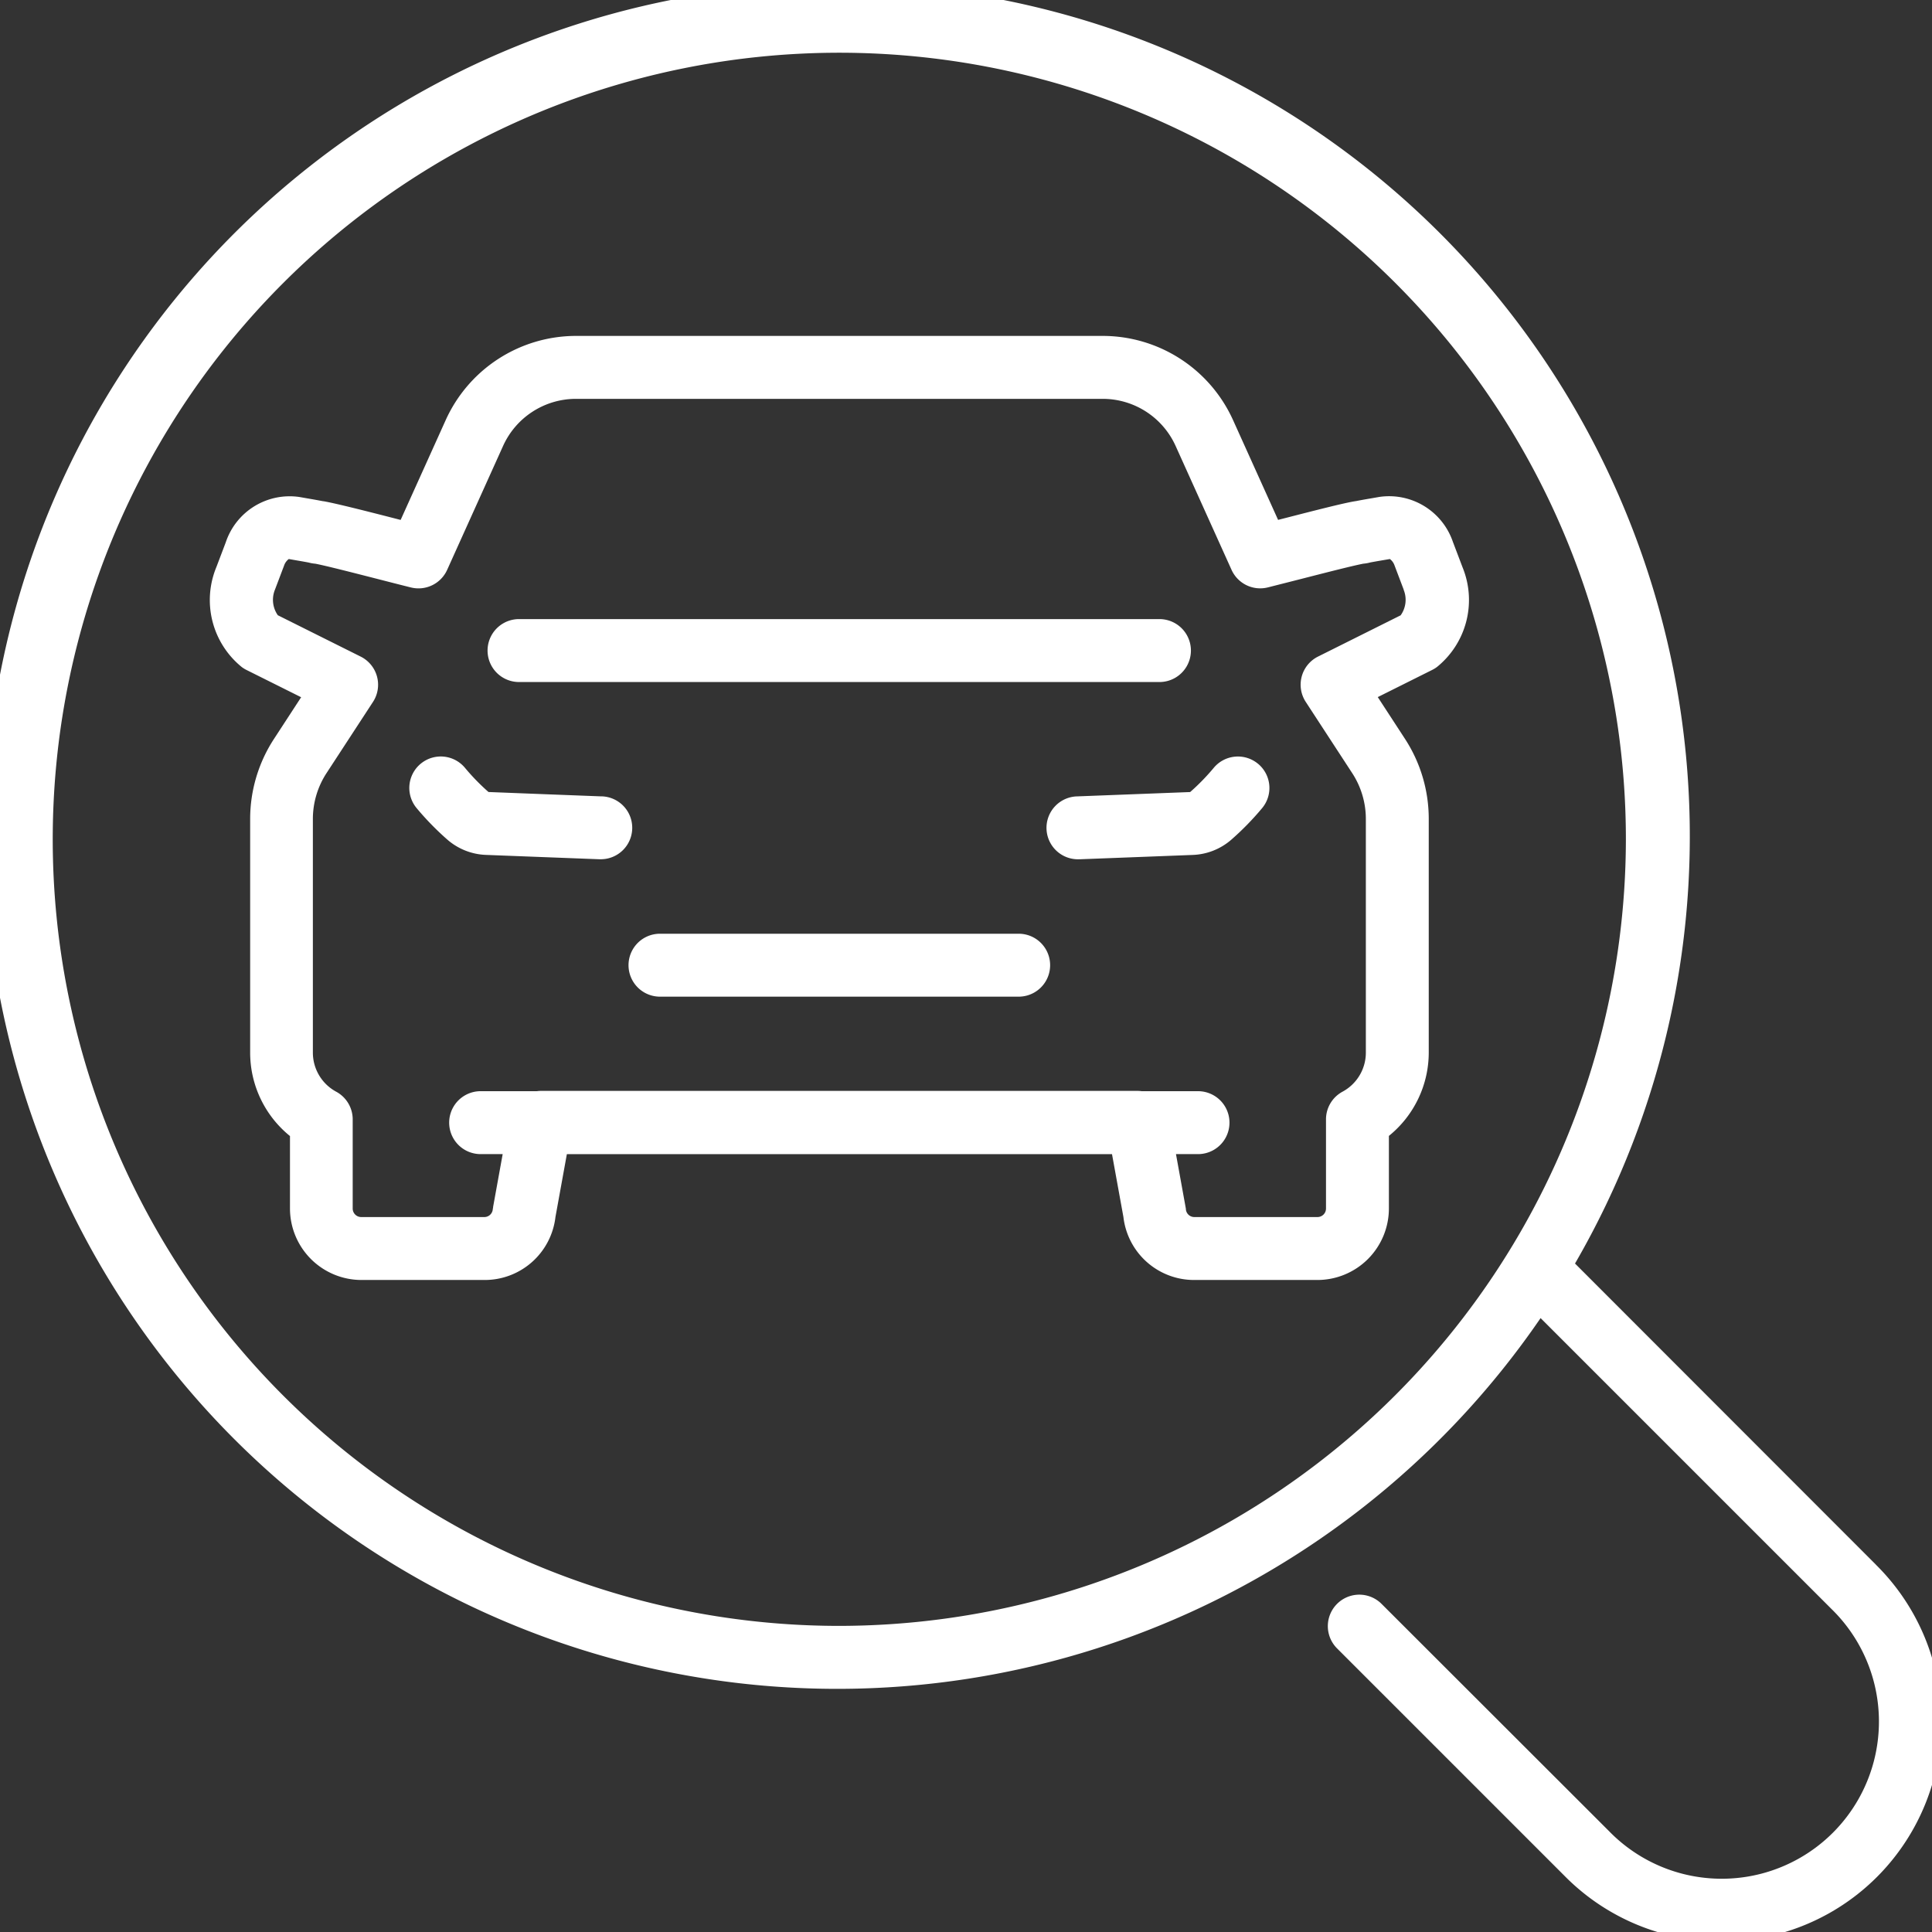
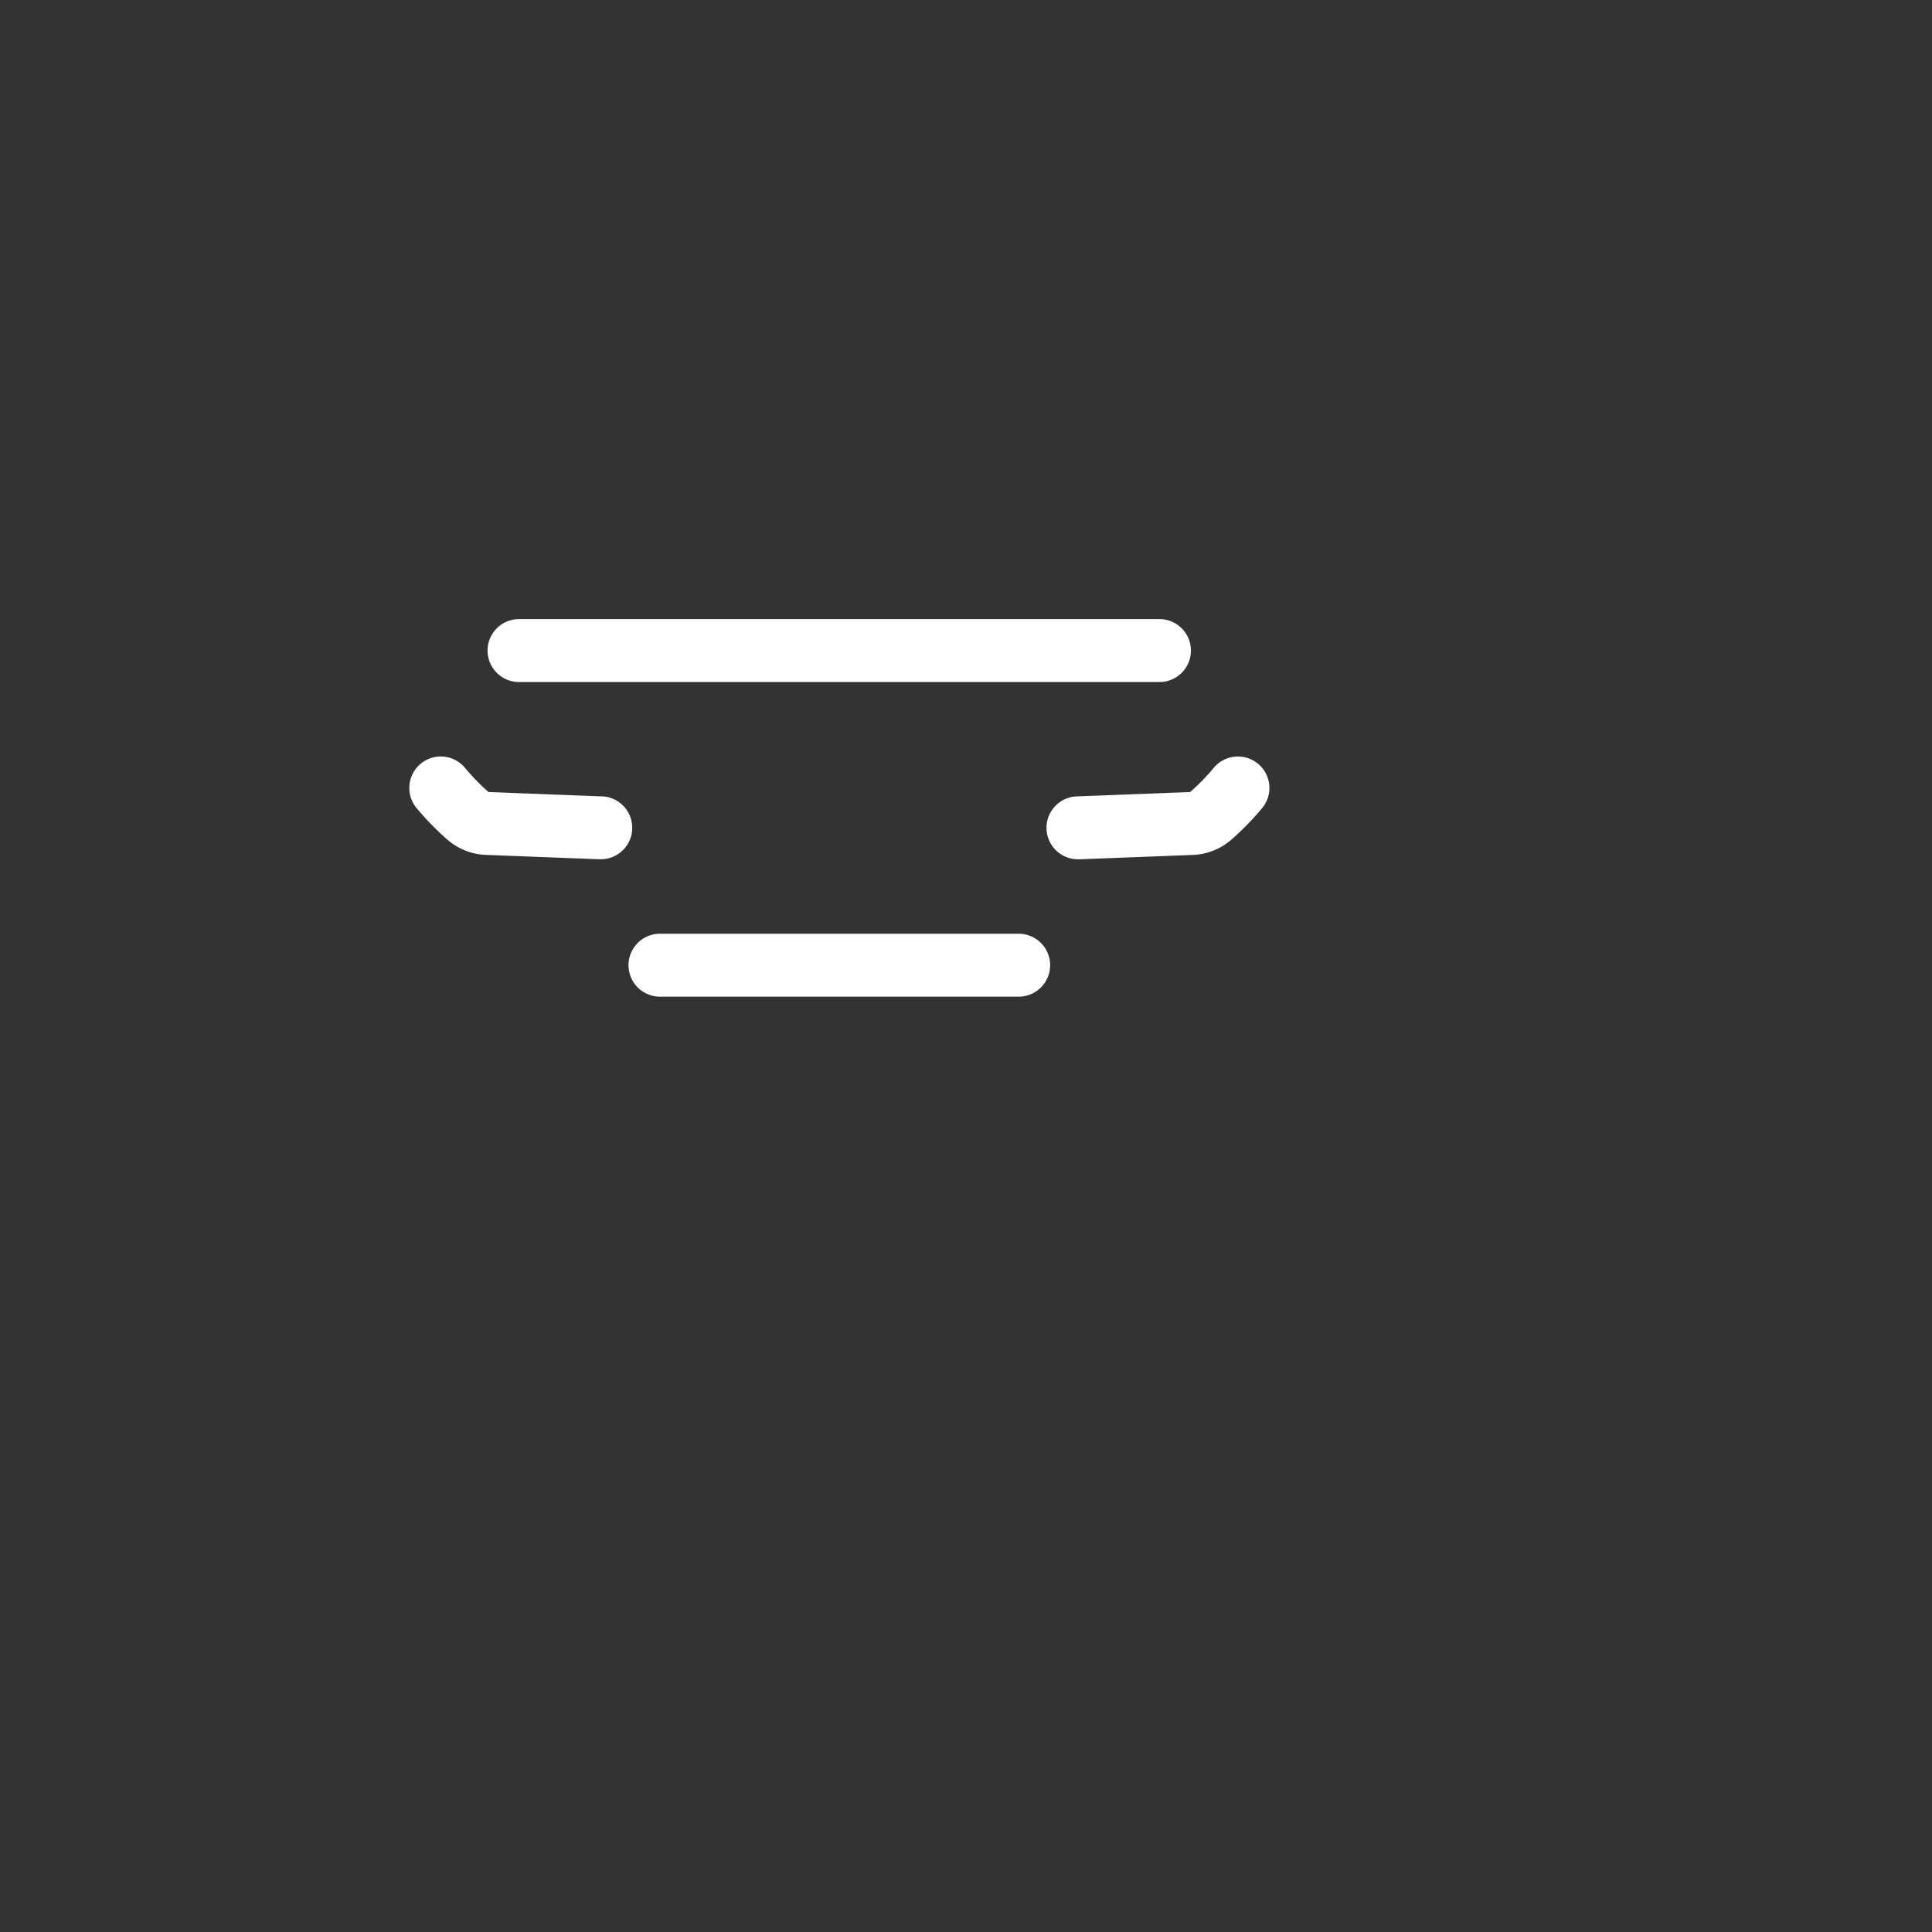
<svg xmlns="http://www.w3.org/2000/svg" width="54" height="54" viewBox="0 0 54 54">
  <rect x="0" y="0" width="54" height="54" fill="#333333" stroke="none" />
  <defs>
    <clipPath id="clip-path">
      <rect id="Rectangle_5680" data-name="Rectangle 5680" width="54" height="54" transform="translate(0.284 0.284)" fill="#fff" />
    </clipPath>
  </defs>
  <g id="Groupe_21327" data-name="Groupe 21327" transform="translate(-0.284 -0.284)">
    <g id="Groupe_21286" data-name="Groupe 21286" clip-path="url(#clip-path)">
      <path id="Tracé_78324" data-name="Tracé 78324" d="M153.008,210H142.982a.879.879,0,1,0,0,1.759h10.025a.879.879,0,0,0,0-1.759" transform="translate(-124.251 -183.618)" fill="#fff" />
      <path id="Tracé_78325" data-name="Tracé 78325" d="M111.619,141.759h17.9a.879.879,0,1,0,0-1.759h-17.9a.879.879,0,1,0,0,1.759" transform="translate(-96.828 -122.412)" fill="#fff" />
      <path id="Tracé_78326" data-name="Tracé 78326" d="M241.1,170.77a.879.879,0,0,0-1.238.114,6.091,6.091,0,0,1-.659.676h0l-1.434.055-1.718.066a.879.879,0,0,0,.032,1.758h.033l1.722-.066,1.431-.055a1.738,1.738,0,0,0,1.077-.42,7.843,7.843,0,0,0,.869-.889.879.879,0,0,0-.113-1.238" transform="translate(-205.654 -149.138)" fill="#fff" />
      <path id="Tracé_78327" data-name="Tracé 78327" d="M98.7,171.682l-1.72-.066-1.434-.056a6.08,6.08,0,0,1-.658-.676.879.879,0,1,0-1.352,1.125,7.873,7.873,0,0,0,.868.889,1.739,1.739,0,0,0,1.078.42l1.43.055,1.723.066h.033a.879.879,0,0,0,.032-1.758" transform="translate(-81.608 -149.139)" fill="#fff" />
-       <path id="Tracé_78328" data-name="Tracé 78328" d="M83.984,83.463l-.258-.68-.007-.017A1.884,1.884,0,0,0,81.661,81.5l-.2.035c-.14.024-.29.049-.445.08h0l-.052.008c-.337.058-1.065.245-1.907.461l-.227.058-1.254-2.778A4,4,0,0,0,73.948,77H59.185a4,4,0,0,0-3.626,2.365l-1.254,2.778-.222-.057c-.845-.217-1.575-.4-1.913-.462l-.051-.007h0c-.155-.03-.305-.056-.445-.08l-.2-.035a1.882,1.882,0,0,0-2.056,1.265l-.006.016-.256.675a2.41,2.41,0,0,0,.712,2.8.867.867,0,0,0,.129.079l1.527.762-.76,1.166a4.1,4.1,0,0,0-.665,2.245v6.518a3,3,0,0,0,1.113,2.336v2.023a2,2,0,0,0,1.993,2h3.448a1.989,1.989,0,0,0,1.979-1.76l.319-1.757H74.188l.319,1.757a1.988,1.988,0,0,0,1.979,1.76h3.448a2,2,0,0,0,1.993-2V99.36a3,3,0,0,0,1.114-2.337V90.506a4.1,4.1,0,0,0-.665-2.245l-.76-1.166,1.526-.762a.86.86,0,0,0,.128-.079,2.409,2.409,0,0,0,.714-2.791m-1.722,1.343-2.315,1.156a.879.879,0,0,0-.344,1.267l1.3,1.993a2.346,2.346,0,0,1,.38,1.284v6.518a1.241,1.241,0,0,1-.652,1.1.879.879,0,0,0-.462.774v2.49a.238.238,0,0,1-.235.24H76.486a.236.236,0,0,1-.233-.216c0-.023-.006-.047-.01-.07l-.267-1.473h.616a.879.879,0,0,0,0-1.759H75.016a.883.883,0,0,0-.1-.008H58.212a.886.886,0,0,0-.1.008H56.541a.879.879,0,0,0,0,1.759h.616l-.267,1.473c0,.023-.007.046-.01.07a.236.236,0,0,1-.233.216H53.2a.238.238,0,0,1-.235-.24v-2.49a.879.879,0,0,0-.462-.774,1.241,1.241,0,0,1-.651-1.095V90.506a2.345,2.345,0,0,1,.38-1.284l1.3-1.992a.879.879,0,0,0-.344-1.267l-2.316-1.156a.751.751,0,0,1-.079-.717l.255-.673a.375.375,0,0,1,.131-.181l.2.035c.11.019.228.039.35.062a1.031,1.031,0,0,0,.193.034c.309.06,1.059.253,1.725.423.319.082.642.165.943.24a.879.879,0,0,0,1.015-.491l1.557-3.45a2.236,2.236,0,0,1,2.023-1.33H73.948a2.237,2.237,0,0,1,2.024,1.33l1.557,3.449a.879.879,0,0,0,1.015.491c.3-.076.627-.159.948-.241.664-.17,1.412-.362,1.72-.422a1.035,1.035,0,0,0,.193-.034c.121-.023.239-.043.35-.062l.2-.034a.376.376,0,0,1,.13.18l.255.673,0,.008a.744.744,0,0,1-.082.709" transform="translate(-42.823 -67.327)" fill="#fff" />
-       <path id="Tracé_78329" data-name="Tracé 78329" d="M52.715,44.014,44.307,35.6a23.831,23.831,0,1,0-.962,1.525l8.129,8.129a4.394,4.394,0,1,1-6.215,6.212L38.9,45.113a.879.879,0,1,0-1.244,1.244l6.357,6.357a6.152,6.152,0,1,0,8.7-8.7M23.744,45.728A21.985,21.985,0,1,1,45.729,23.743,22.01,22.01,0,0,1,23.744,45.728" transform="translate(-0.001 0)" fill="#fff" />
    </g>
  </g>
</svg>